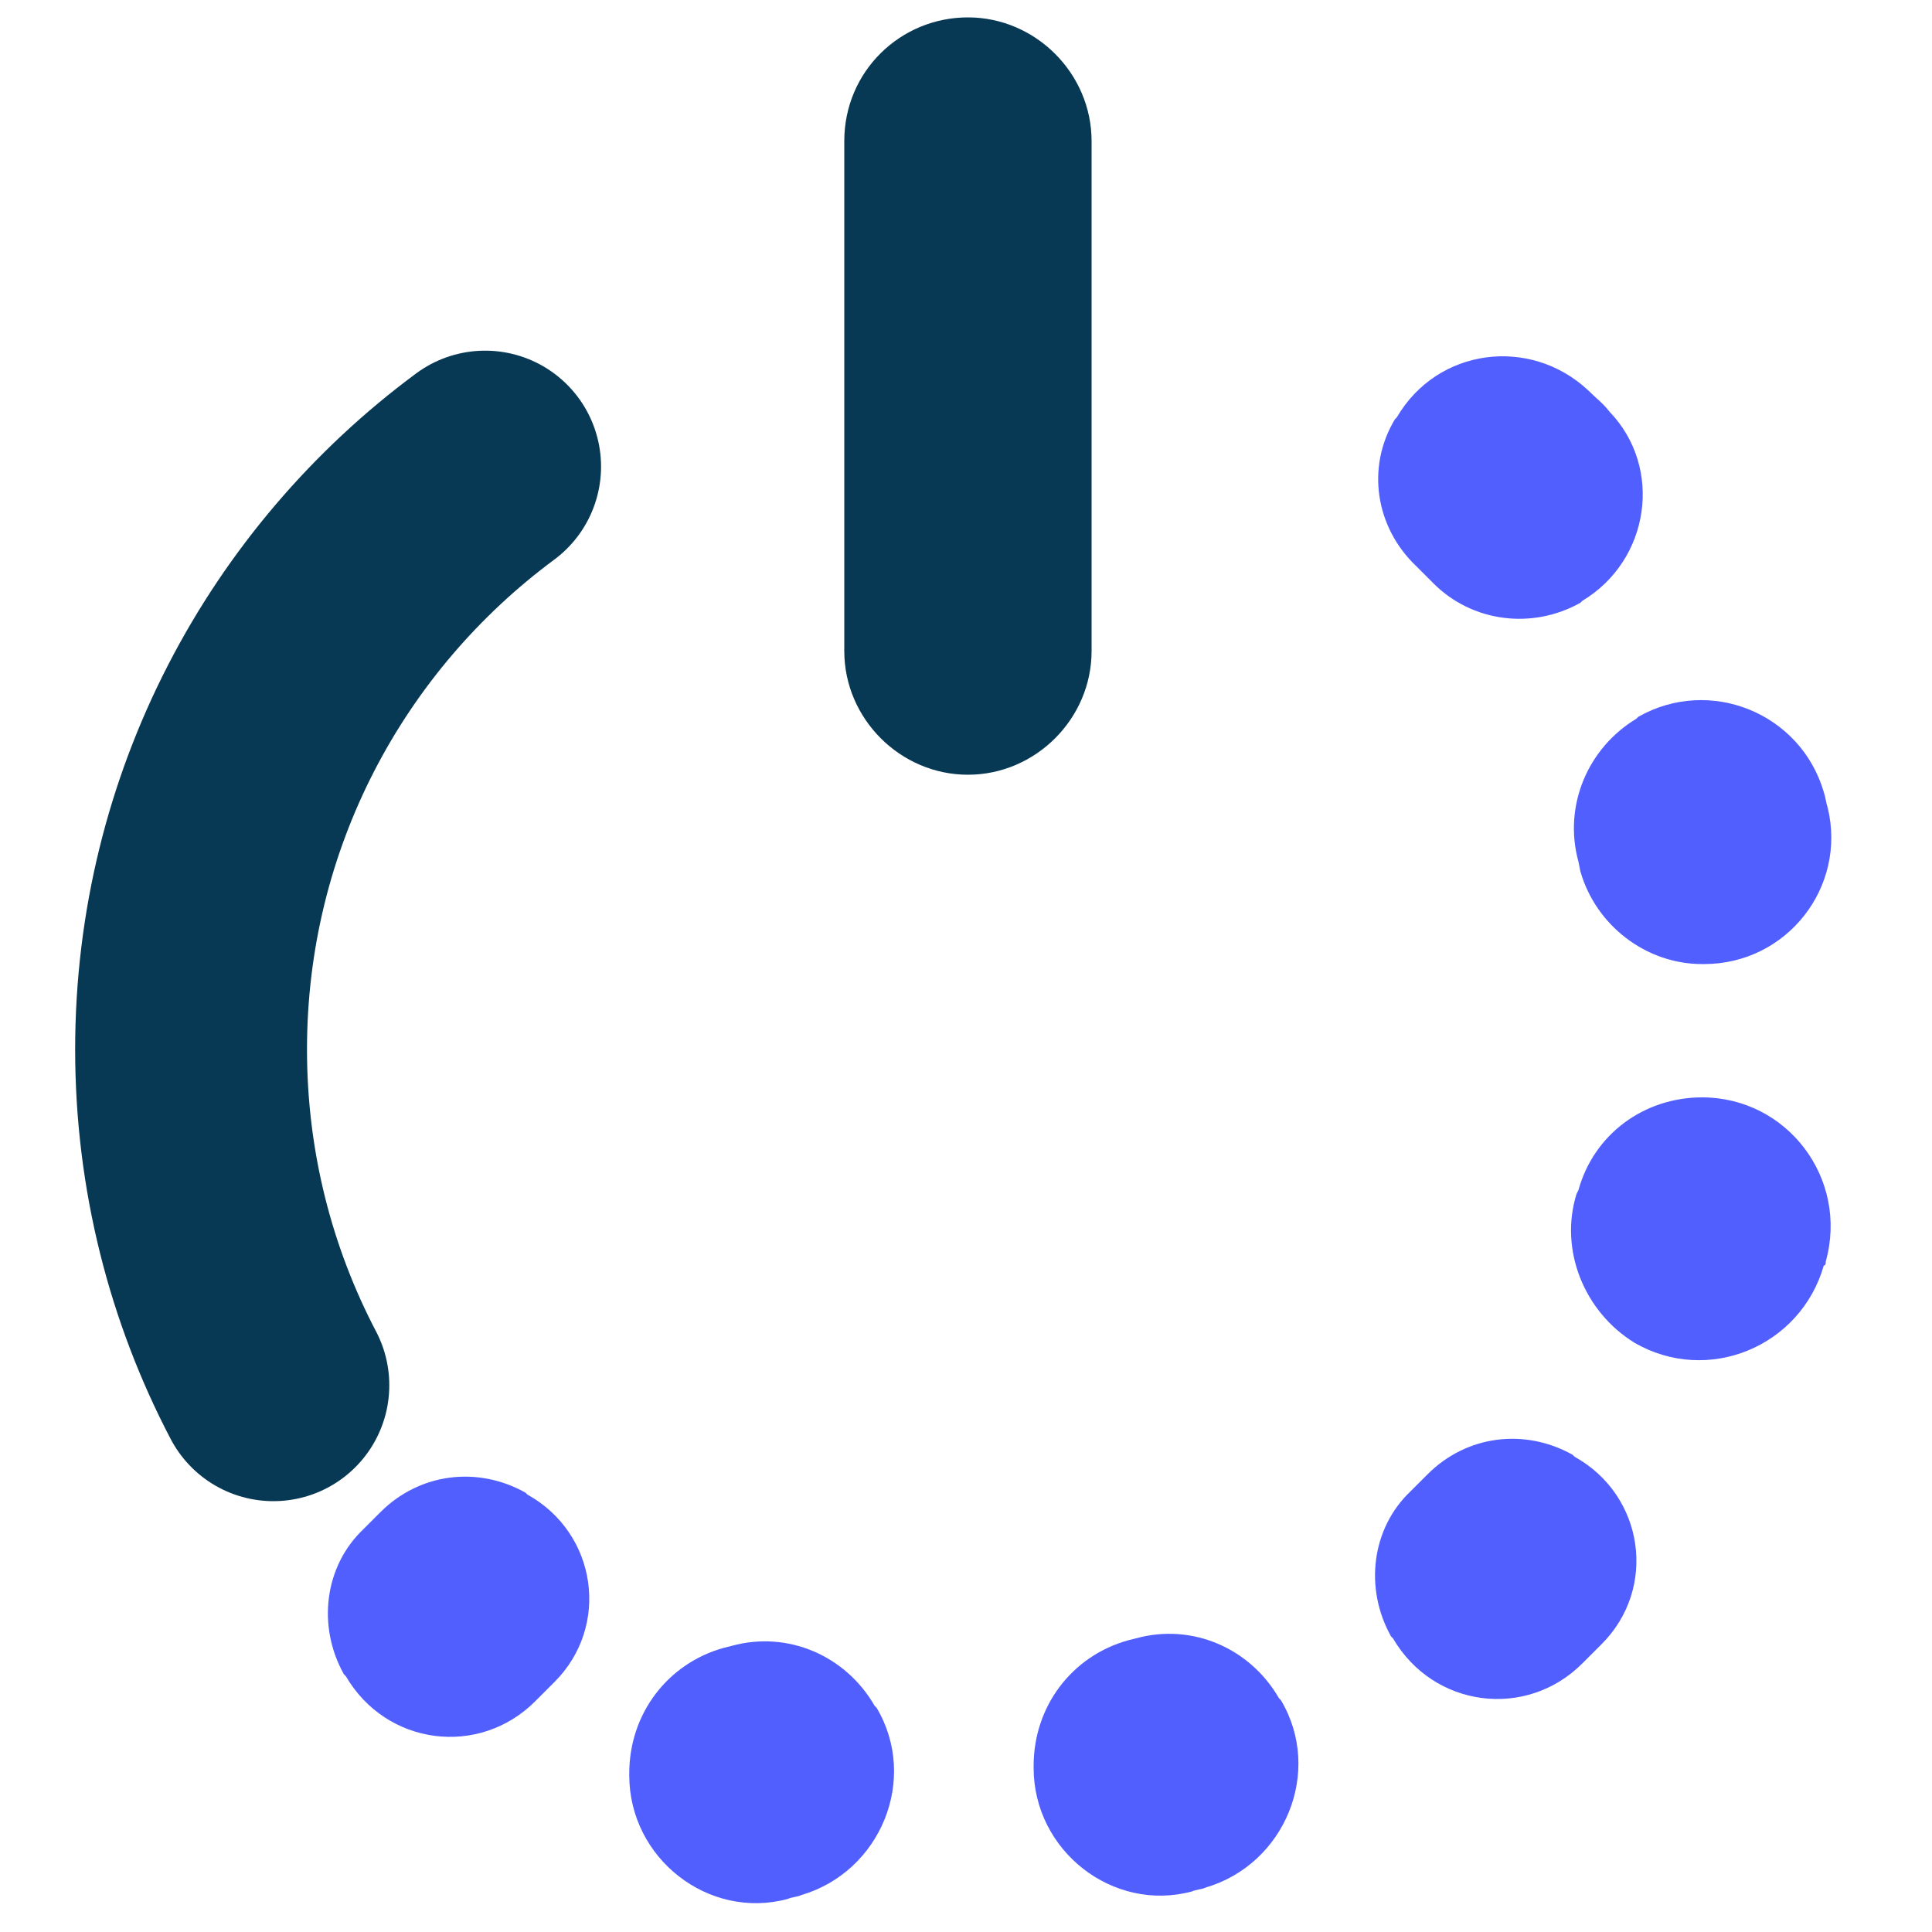
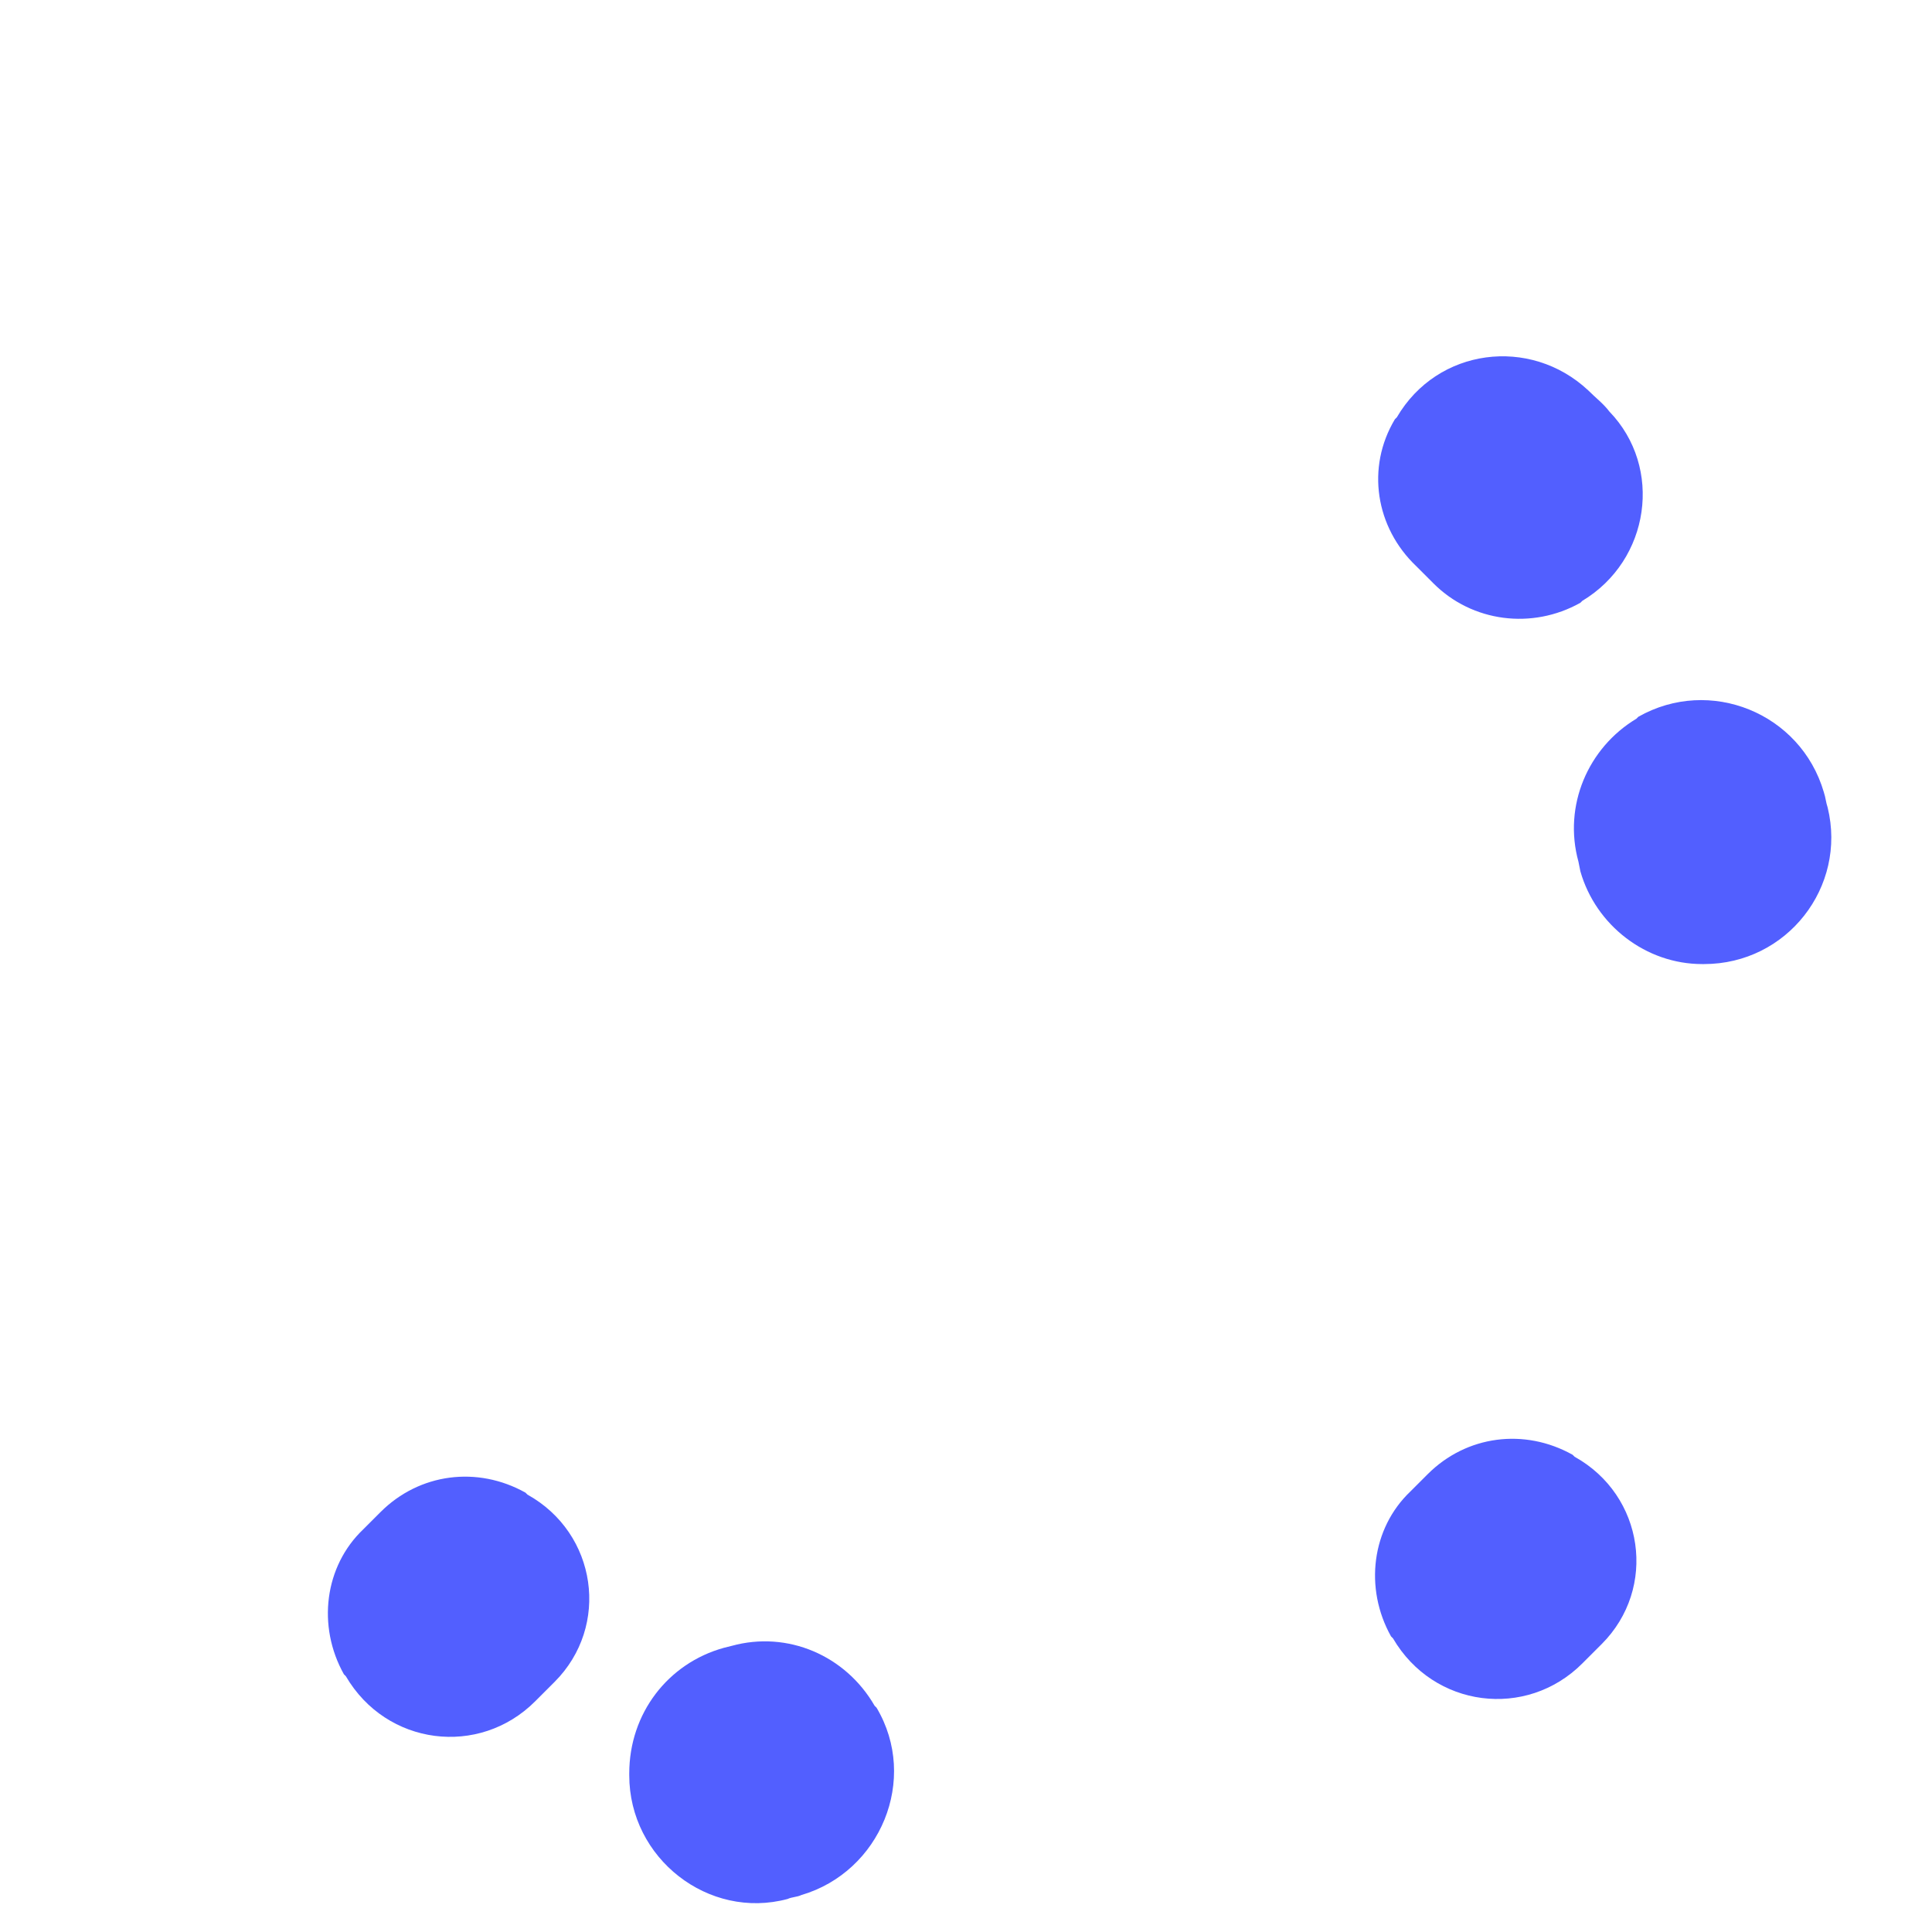
<svg xmlns="http://www.w3.org/2000/svg" id="Layer_1" data-name="Layer 1" viewBox="0 0 100 100">
  <defs>
    <style>
      .cls-1 {
        fill: #525fff;
      }

      .cls-2 {
        fill: #073854;
      }

      .cls-3 {
        fill: none;
        stroke: #073854;
        stroke-linecap: round;
        stroke-miterlimit: 10;
        stroke-width: 12px;
      }
    </style>
  </defs>
-   <path class="cls-1" d="M81.6,61.8l.1-.2c.8-2.9,3.4-4.8,6.4-4.8h0c4.4,0,7.6,4.2,6.4,8.5,0,.1,0,.2-.1,.2-1.2,4.2-6,6.2-9.8,4h0c-2.6-1.6-3.9-4.8-3-7.7Z" />
-   <path class="cls-2" d="M50.1,.9h0c3.5,0,6.4,2.9,6.4,6.4v26.4c0,3.5-2.9,6.4-6.4,6.4h0c-3.5,0-6.4-2.9-6.4-6.4V7.3c0-3.6,2.9-6.4,6.4-6.4Z" />
  <path class="cls-1" d="M82.9,85.1l-1,1c-2.9,2.9-7.7,2.3-9.8-1.3l-.1-.1c-1.4-2.5-1-5.6,1-7.5l.9-.9c2-2,5-2.4,7.5-1l.1,.1c3.6,2,4.3,6.8,1.4,9.7Z" />
  <path class="cls-1" d="M28.7,87.06l-1,1c-2.9,2.9-7.7,2.3-9.8-1.3l-.1-.1c-1.4-2.5-1-5.6,1-7.5l.9-.9c2-2,5-2.4,7.5-1l.1,.1c3.6,2,4.3,6.8,1.4,9.7Z" />
-   <path class="cls-1" d="M58.4,84.9l.4-.1c2.9-.8,5.9,.5,7.4,3.1l.1,.1c2.2,3.7,.2,8.5-3.9,9.7-.2,.1-.5,.1-.7,.2-4.1,1.1-8.2-2.1-8.2-6.4v-.1c0-3.1,2-5.7,4.9-6.5Z" />
  <path class="cls-1" d="M37.47,85.29l.4-.1c2.9-.8,5.9,.5,7.4,3.1l.1,.1c2.2,3.7,.2,8.5-3.9,9.7-.2,.1-.5,.1-.7,.2-4.1,1.1-8.2-2.1-8.2-6.4v-.1c0-3.1,2-5.7,4.9-6.5Z" />
  <path class="cls-1" d="M72.2,21.7l.1-.1c2.1-3.6,6.9-4.2,9.9-1.4,.4,.4,.8,.7,1.1,1.1,2.8,2.9,2.1,7.7-1.4,9.8l-.1,.1c-2.5,1.4-5.6,1-7.6-1l-.9-.9c-2.1-2-2.6-5.1-1.1-7.6Z" />
  <path class="cls-1" d="M81.8,45.1l-.1-.5c-.8-2.9,.5-5.9,3-7.4l.1-.1c3.7-2.1,8.4-.2,9.6,3.9,.1,.3,.1,.5,.2,.8,1,4.1-2.1,8.1-6.4,8.1h-.1c-2.9,0-5.5-2-6.3-4.8Z" />
-   <path class="cls-3" d="M14.15,71.7c-2.72-5.19-4.26-11.11-4.26-17.38,0-12.37,5.99-23.34,15.22-30.17" />
</svg>